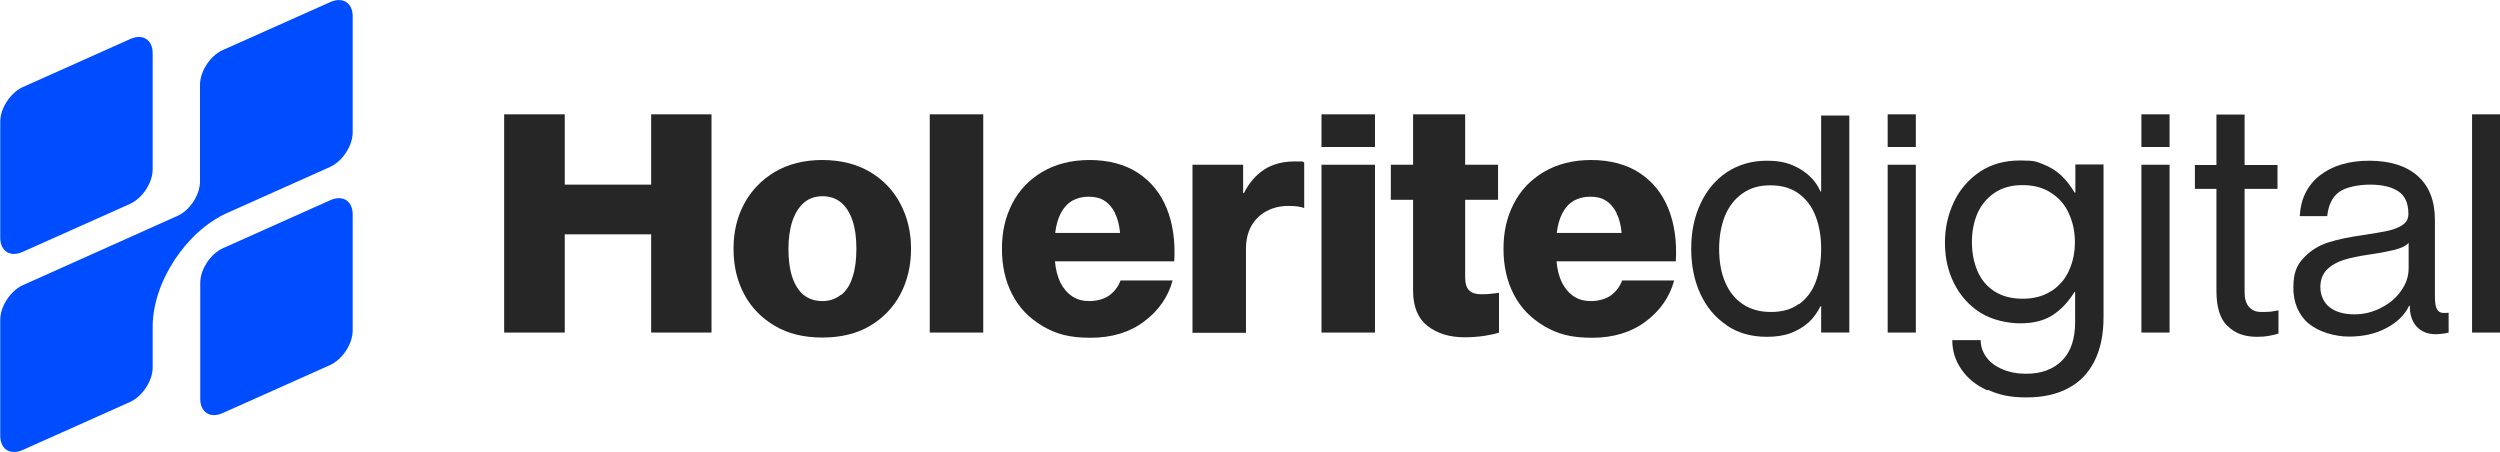
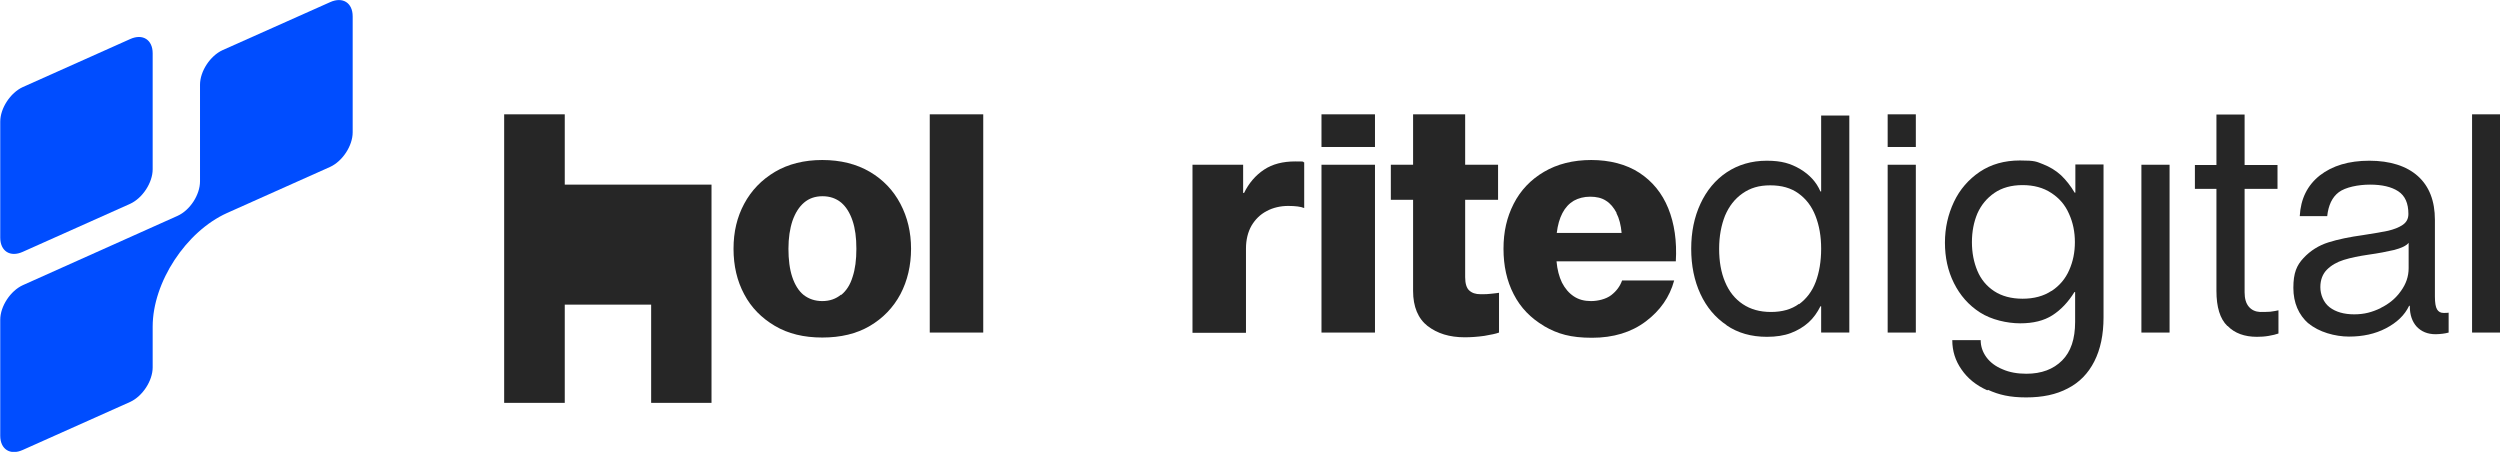
<svg xmlns="http://www.w3.org/2000/svg" id="Camada_1" version="1.1" viewBox="0 0 1056.2 190.9">
  <defs>
    <style>
      .st0 {
        fill: #262626;
      }

      .st1 {
        fill: #004dff;
      }
    </style>
  </defs>
  <g>
-     <path class="st0" d="M213,48.3h25.6v29.7h36.5v-29.7h25.5v92.2h-25.5v-41.5h-36.5v41.5h-25.6V48.3Z" />
+     <path class="st0" d="M213,48.3h25.6v29.7h36.5h25.5v92.2h-25.5v-41.5h-36.5v41.5h-25.6V48.3Z" />
    <path class="st0" d="M327.4,137.7c-5.6-3.3-10-7.7-13-13.4-3-5.6-4.5-12-4.5-19.2s1.5-13.4,4.5-19c3-5.6,7.3-10.1,13-13.5,5.6-3.3,12.3-5,20-5s14.5,1.7,20.1,5c5.6,3.3,9.9,7.8,12.9,13.5,3,5.7,4.5,12,4.5,19s-1.5,13.5-4.5,19.2c-3,5.6-7.3,10.1-12.9,13.4-5.6,3.3-12.3,4.9-20.1,4.9s-14.4-1.6-20-4.9ZM355.4,124.6c2.2-1.8,3.8-4.3,4.8-7.6,1.1-3.3,1.6-7.2,1.6-11.9s-.5-8.5-1.6-11.8c-1.1-3.3-2.7-5.9-4.8-7.7-2.2-1.8-4.8-2.7-7.9-2.7s-5.7.9-7.8,2.7c-2.1,1.8-3.7,4.3-4.9,7.7-1.1,3.3-1.7,7.3-1.7,11.8s.5,8.6,1.6,11.9c1.1,3.3,2.7,5.9,4.8,7.6,2.2,1.7,4.8,2.6,7.9,2.6s5.7-.9,7.9-2.7Z" />
    <path class="st0" d="M392.8,48.3h22.6v92.2h-22.6V48.3Z" />
-     <path class="st0" d="M440.4,137.7c-5.6-3.3-9.9-7.7-12.8-13.4-2.9-5.6-4.3-12-4.3-19.2s1.4-13.3,4.3-19c2.9-5.7,7.2-10.2,12.8-13.5,5.6-3.3,12.3-5,20-5s14.8,1.8,20.3,5.4c5.5,3.6,9.6,8.6,12.2,15,2.6,6.4,3.7,13.9,3.2,22.4h-50.4c.3,3.5,1.1,6.5,2.3,9,1.3,2.5,2.9,4.4,5,5.8,2.1,1.4,4.5,2,7.3,2s6.3-.8,8.5-2.5c2.2-1.7,3.7-3.7,4.6-6.2h22c-1.9,7-5.9,12.7-12,17.3-6.1,4.6-13.7,6.9-22.7,6.9s-14.5-1.6-20.2-4.9ZM471.1,90c-1.2-2.3-2.7-4.1-4.5-5.2-1.8-1.2-4.1-1.7-6.7-1.7s-4.9.6-6.9,1.7c-2,1.2-3.6,2.9-4.8,5.2-1.2,2.3-2,5.1-2.4,8.4h27.4c-.3-3.3-1-6.1-2.2-8.4Z" />
    <path class="st0" d="M503.8,69.6h21.4v11.9h.4c2-4.1,4.8-7.4,8.4-9.8,3.6-2.4,8-3.5,13.2-3.5s2.5.1,3.8.4v19.3c-1.4-.6-3.7-.9-6.8-.9s-6.4.7-9.1,2.2c-2.7,1.4-4.8,3.5-6.4,6.2-1.5,2.7-2.3,5.9-2.3,9.6v35.6h-22.6v-70.9Z" />
    <path class="st0" d="M558.3,48.3h22.6v13.8h-22.6v-13.8ZM558.3,69.6h22.6v70.9h-22.6v-70.9Z" />
    <path class="st0" d="M603.2,137.8c-4.1-3.2-6.2-8.2-6.2-14.9v-38.5h-9.4v-14.8h9.4v-21.3h22v21.3h13.9v14.8h-13.9v32.7c0,2.7.6,4.6,1.7,5.6,1.2,1.1,2.7,1.6,4.8,1.6s3.1,0,4.5-.2c1.3-.1,2.5-.3,3.3-.4v16.8c-1.3.5-3.3.9-6.2,1.4-2.9.4-5.6.6-8.3.6-6.4,0-11.6-1.6-15.7-4.8Z" />
    <path class="st0" d="M652.3,137.7c-5.6-3.3-9.9-7.7-12.8-13.4-2.9-5.6-4.3-12-4.3-19.2s1.4-13.3,4.3-19c2.9-5.7,7.2-10.2,12.8-13.5,5.6-3.3,12.3-5,20-5s14.8,1.8,20.3,5.4c5.5,3.6,9.6,8.6,12.2,15,2.6,6.4,3.7,13.9,3.2,22.4h-50.4c.3,3.5,1.1,6.5,2.3,9,1.3,2.5,2.9,4.4,5,5.8,2.1,1.4,4.5,2,7.3,2s6.3-.8,8.5-2.5c2.2-1.7,3.7-3.7,4.6-6.2h22c-1.9,7-5.9,12.7-12,17.3-6.1,4.6-13.7,6.9-22.7,6.9s-14.5-1.6-20.2-4.9ZM683,90c-1.2-2.3-2.7-4.1-4.5-5.2-1.8-1.2-4.1-1.7-6.7-1.7s-4.9.6-6.9,1.7c-2,1.2-3.6,2.9-4.8,5.2-1.2,2.3-2,5.1-2.4,8.4h27.4c-.3-3.3-1-6.1-2.2-8.4Z" />
  </g>
  <g>
    <path class="st1" d="M64.5,22.5v49c0,5.7-4.3,12.2-9.5,14.6l-45.4,20.3c-5.3,2.4-9.5-.3-9.5-6v-49c0-5.7,4.3-12.2,9.5-14.6l45.4-20.3c5.3-2.4,9.5.3,9.5,6Z" />
    <path class="st1" d="M149,6.9v49c0,5.7-4.3,12.2-9.5,14.6l-43.6,19.5c-17.3,7.8-31.4,29.2-31.4,48v17.2c0,5.7-4.3,12.2-9.5,14.6l-45.4,20.3c-5.3,2.4-9.5-.3-9.5-6v-49c0-5.7,4.3-12.2,9.5-14.6l65.4-29.3c5.3-2.4,9.5-8.9,9.5-14.6v-40.8c0-5.7,4.3-12.2,9.5-14.6L139.5.9c5.3-2.4,9.5.3,9.5,6Z" />
-     <path class="st1" d="M149,90.6v49c0,5.7-4.3,12.2-9.5,14.6l-45.4,20.3c-5.3,2.4-9.5-.3-9.5-6v-49c0-5.7,4.3-12.2,9.5-14.6l45.4-20.3c5.3-2.4,9.5.3,9.5,6Z" />
  </g>
  <g>
    <path class="st0" d="M729.5,137.4c-4.8-3.2-8.5-7.6-11.1-13.2-2.6-5.6-3.9-12-3.9-19.1s1.3-13.4,3.9-19c2.6-5.6,6.3-10.1,11.1-13.3,4.8-3.2,10.5-4.9,16.9-4.9s10.1,1.2,14.1,3.5c4,2.4,6.9,5.5,8.6,9.5h.3v-32.1h11.9v91.7h-11.9v-11.1h-.3c-1.3,2.6-2.9,4.9-5,6.8-2.1,1.9-4.6,3.4-7.5,4.5-2.9,1.1-6.3,1.6-10.1,1.6-6.6,0-12.3-1.6-17.1-4.9ZM760.1,128.5c3.1-2.3,5.5-5.4,7-9.4,1.5-4,2.3-8.7,2.3-14s-.8-9.8-2.4-13.9c-1.6-4.1-4-7.2-7.2-9.5-3.2-2.3-7.1-3.4-11.9-3.4s-8.4,1.1-11.7,3.4c-3.3,2.3-5.7,5.4-7.4,9.4-1.6,4-2.5,8.7-2.5,14s.8,10,2.5,14c1.7,4.1,4.2,7.2,7.5,9.4,3.3,2.2,7.2,3.3,11.9,3.3s8.7-1.1,11.8-3.4Z" />
    <rect class="st0" x="797.5" y="48.3" width="11.9" height="13.8" />
    <rect class="st0" x="797.5" y="69.6" width="11.9" height="70.9" />
    <path class="st0" d="M839.6,164.9c-4.7-2.1-8.3-5-10.9-8.8-2.6-3.7-3.9-7.8-3.9-12.4h12c0,2.6.8,5,2.4,7.2,1.6,2.2,3.9,3.9,6.8,5.1,2.9,1.3,6.3,1.9,10.1,1.9,6.4,0,11.4-1.9,15.1-5.6,3.7-3.7,5.5-9.1,5.5-16.3v-12.6h-.3c-2.6,4.2-5.7,7.5-9.3,9.8-3.6,2.3-8.1,3.4-13.6,3.4s-12.2-1.5-17-4.6c-4.8-3.1-8.4-7.2-11-12.4-2.6-5.2-3.8-10.9-3.8-17.1s1.3-11.9,3.8-17.2c2.5-5.3,6.2-9.5,10.9-12.7,4.8-3.2,10.4-4.8,17-4.8s6.9.5,9.8,1.6c2.8,1.1,5.3,2.6,7.5,4.6,2.1,2,4.1,4.5,5.8,7.4h.3v-11.9h11.9v64.6c0,7.3-1.3,13.5-3.9,18.6-2.6,5.1-6.3,8.9-11.2,11.4-4.9,2.6-10.7,3.8-17.6,3.8s-11.5-1.1-16.1-3.2ZM866.8,122.9c3.3-2.2,5.8-5.1,7.4-8.8,1.6-3.6,2.4-7.5,2.4-11.8s-.8-8.3-2.5-12c-1.6-3.7-4.1-6.6-7.5-8.8-3.3-2.2-7.4-3.3-12.1-3.3s-8.7,1.1-11.9,3.3c-3.2,2.2-5.6,5.1-7.2,8.7-1.5,3.6-2.3,7.6-2.3,12.1s.8,8.5,2.3,12.1c1.5,3.6,3.9,6.5,7.1,8.6,3.2,2.1,7.2,3.2,12,3.2s8.9-1.1,12.2-3.3Z" />
-     <rect class="st0" x="904.7" y="48.3" width="11.9" height="13.8" />
    <rect class="st0" x="904.7" y="69.6" width="11.9" height="70.9" />
    <path class="st0" d="M941,137.7c-3.1-3-4.6-8-4.6-14.8v-43.1h-9.1v-10.1h9.1v-21.3h11.9v21.3h13.9v10.1h-13.9v43.7c0,2.7.6,4.7,1.8,6.1,1.2,1.4,2.8,2.1,4.7,2.2,1.4,0,2.8,0,4.3-.1,1.5-.2,2.7-.4,3.5-.6v9.8c-1.1.4-2.4.7-4.1,1-1.7.3-3.4.4-5,.4-5.2,0-9.4-1.5-12.4-4.6Z" />
    <path class="st0" d="M975.3,136.7c-4.2-3.7-6.4-8.8-6.4-15.1s1.4-9.5,4.3-12.6c2.9-3.1,6.4-5.3,10.5-6.6,4.1-1.3,9-2.3,14.8-3.1.2,0,.4-.1.6-.1,4.1-.6,7.3-1.2,9.8-1.7,2.5-.6,4.6-1.4,6.2-2.5,1.6-1.1,2.4-2.6,2.4-4.6,0-4.5-1.4-7.7-4.3-9.6-2.9-1.9-6.9-2.8-11.9-2.8s-10.4,1.1-13.2,3.2c-2.8,2.1-4.4,5.5-4.9,10.1h-11.6c.4-7.3,3.2-13,8.5-17.2,5.3-4.1,12.2-6.2,20.9-6.2s15.7,2.2,20.5,6.5,7.2,10.5,7.2,18.5v32.4c0,2.6.3,4.4.9,5.4s1.5,1.5,2.7,1.5,1.7,0,2.2-.1v8.4c-.8.2-1.6.4-2.6.5-1,.1-1.9.2-2.9.2-3.4,0-6-1.1-8-3.2-1.9-2.1-2.9-5-2.9-8.5v-.3h-.3c-1.9,4-5.2,7.1-9.8,9.5-4.6,2.4-9.8,3.5-15.6,3.5s-12.8-1.9-17.1-5.6ZM1005.8,130.1c3.5-1.7,6.4-4.1,8.5-7.1,2.2-3,3.3-6.2,3.3-9.7v-10.7c-1.1,1.3-3.1,2.2-6.1,3-3,.7-6.6,1.4-10.9,2-4.1.6-7.5,1.3-10.4,2.2-2.9.9-5.3,2.3-7.1,4.1-1.8,1.8-2.8,4.3-2.8,7.4s1.3,6.5,3.9,8.5c2.6,2,6.1,3,10.4,3s7.5-.9,11.1-2.6Z" />
    <path class="st0" d="M1044.4,48.3h11.9v92.2h-11.9V48.3Z" />
  </g>
</svg>